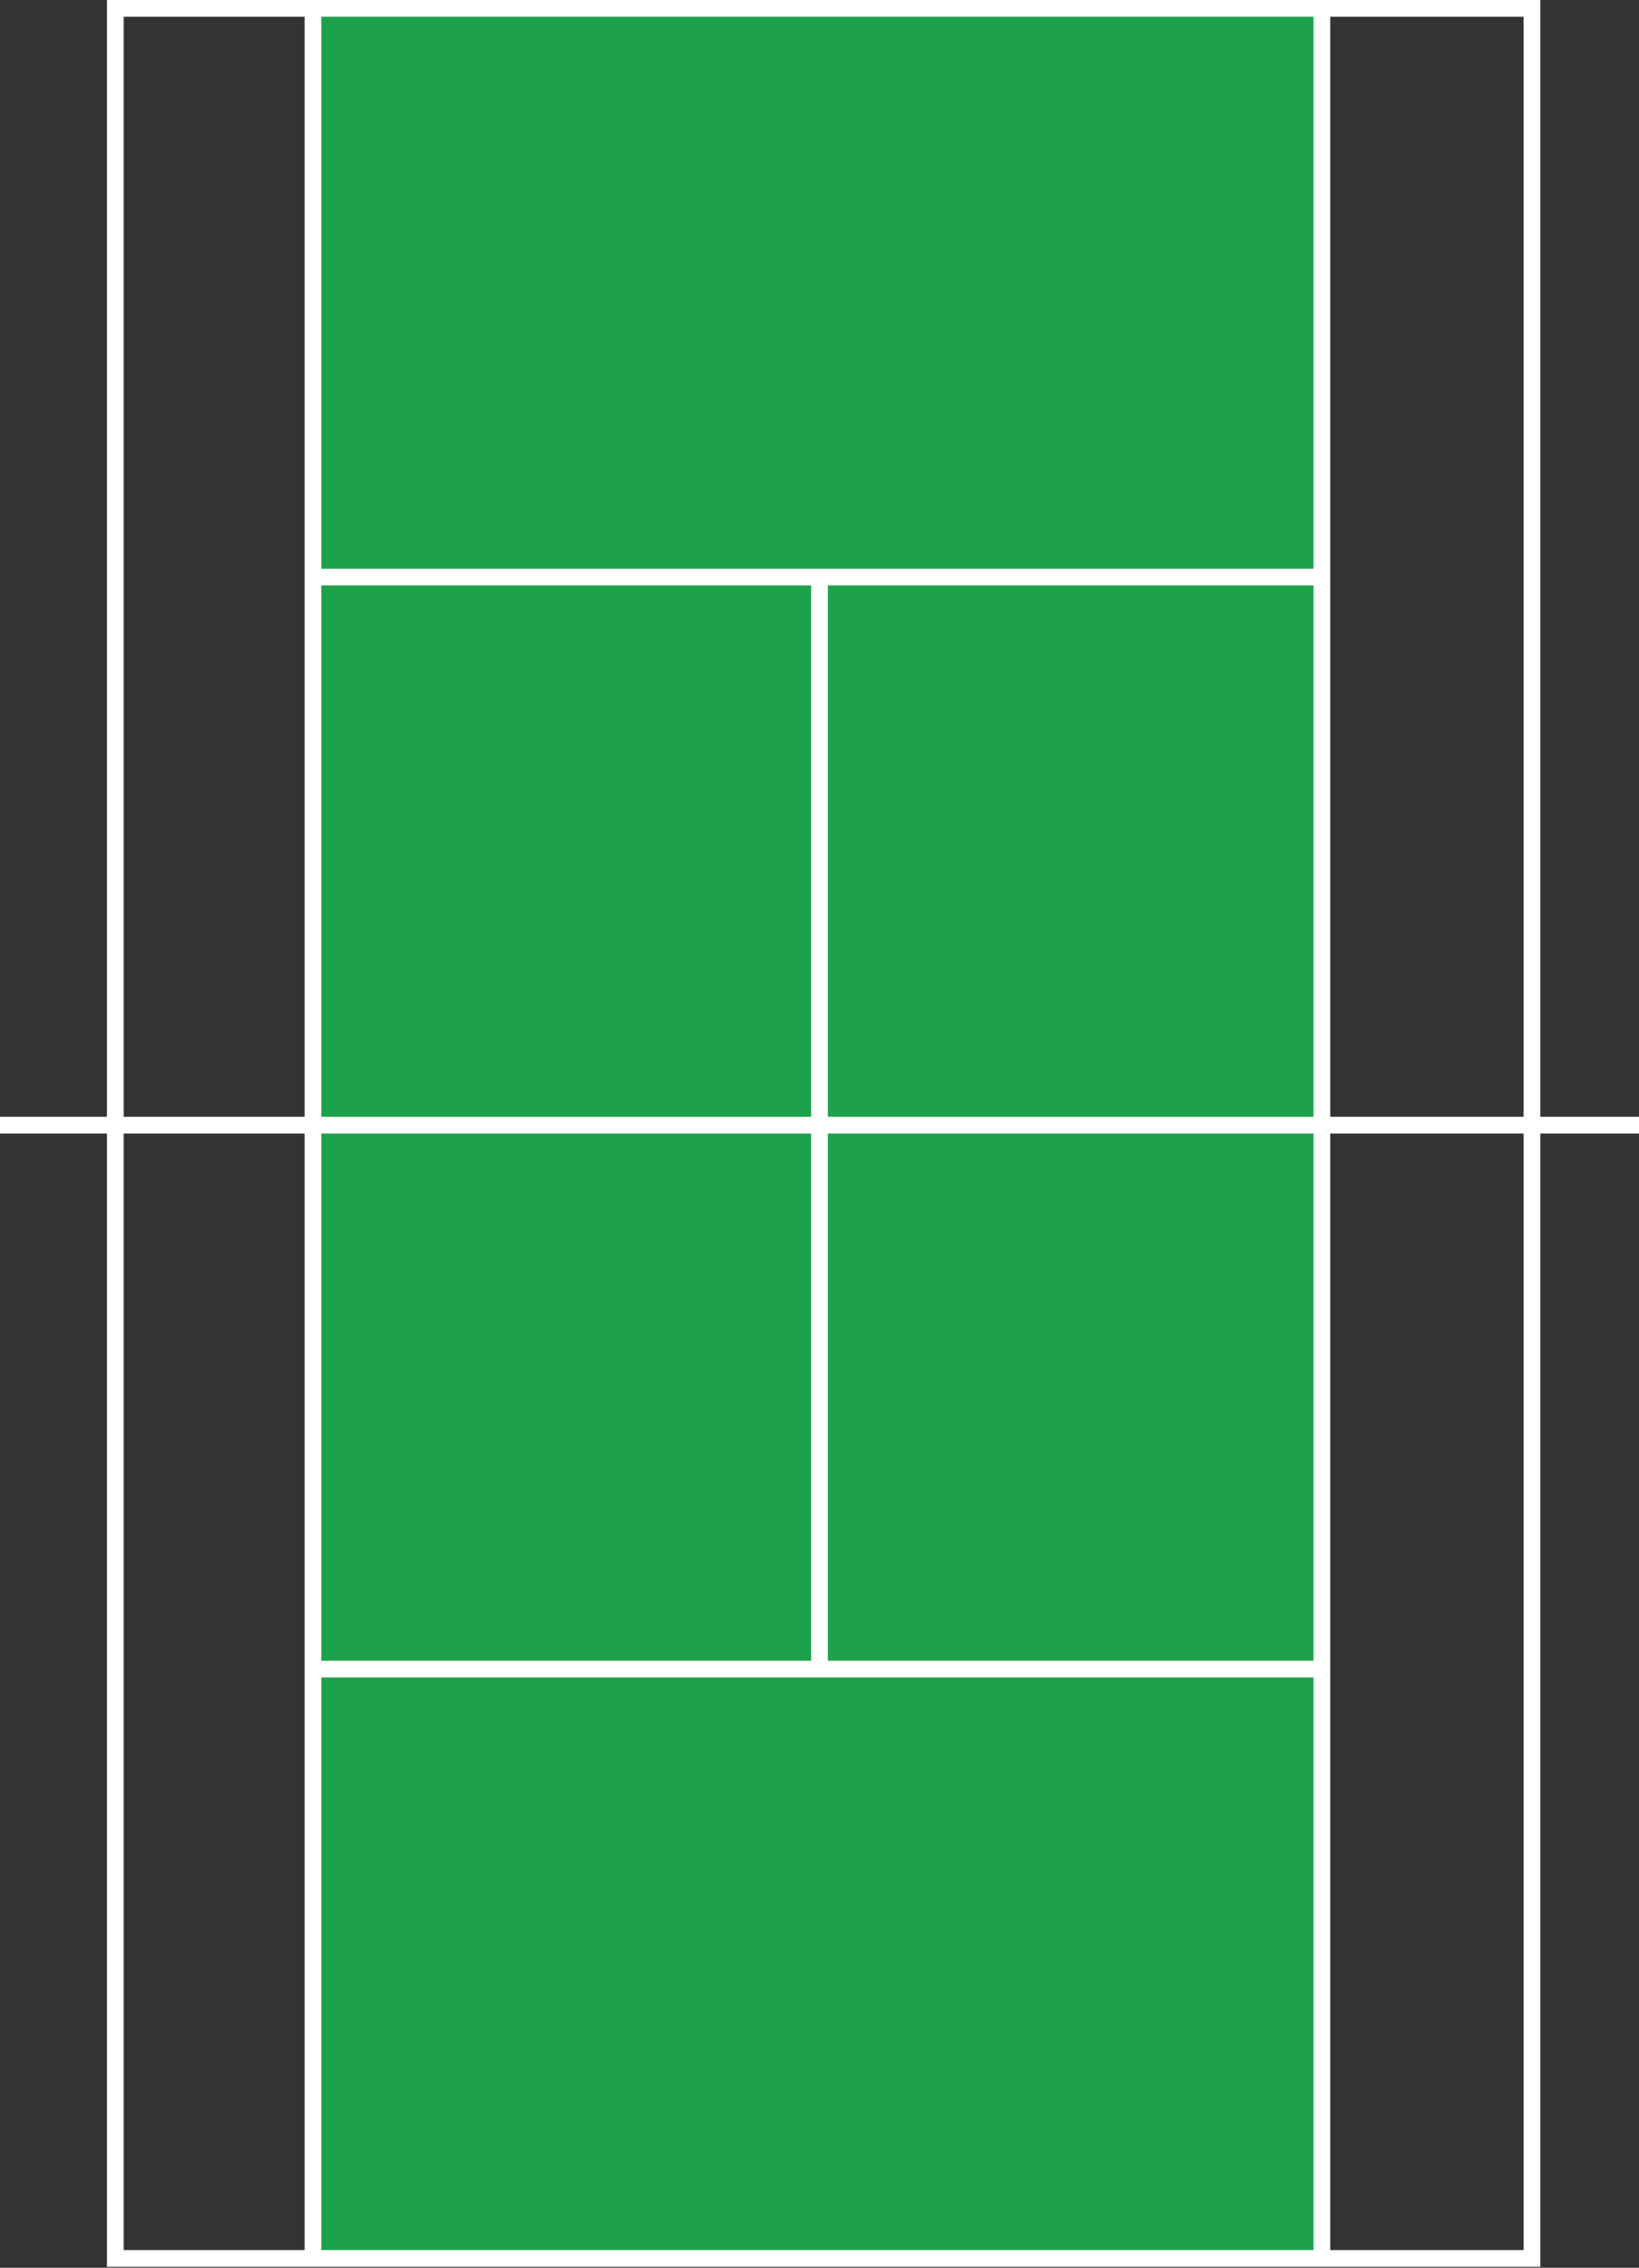
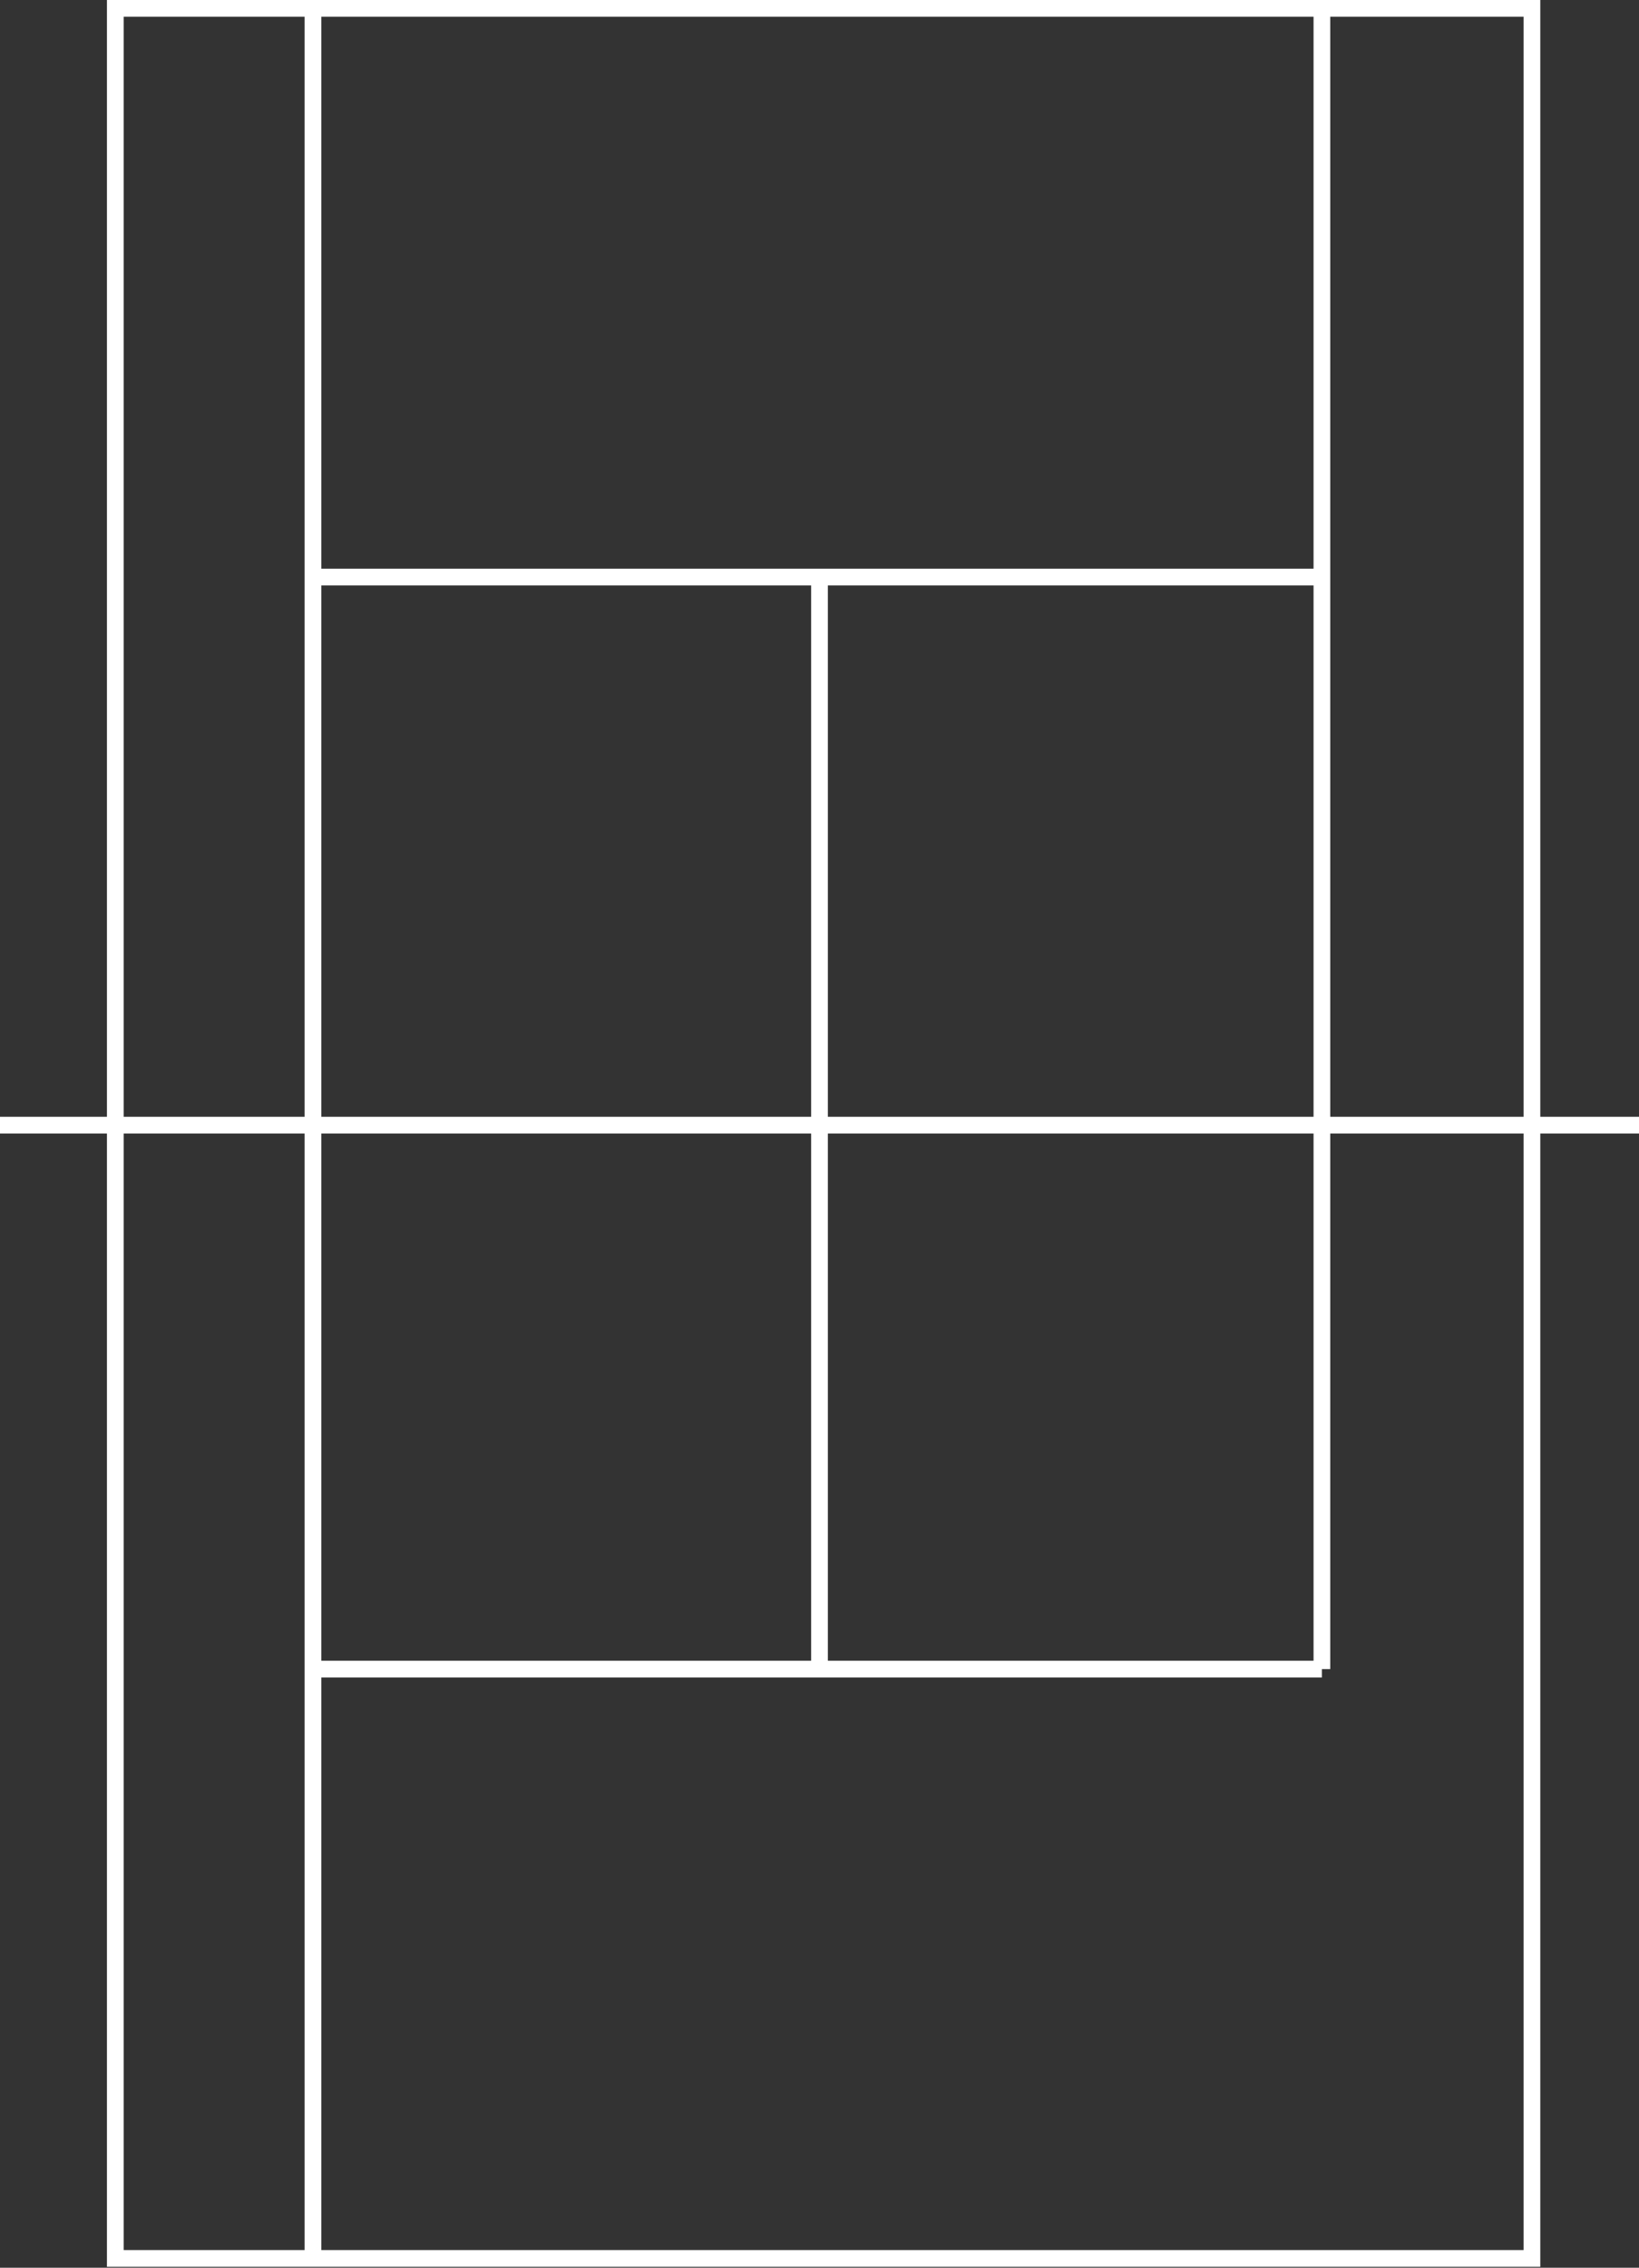
<svg xmlns="http://www.w3.org/2000/svg" width="784" height="1084" viewBox="0 0 784 1084" fill="none">
  <rect x="0" y="0" width="784" height="1084" fill="#333333" stroke="none" />
-   <rect x="630" y="4" width="1074" height="480" transform="rotate(90 630 4)" fill="#1DA24B" />
-   <path d="M0 537.829H392M784 537.829H392M149.709 4H55.156V1079.54H149.709M149.709 4H632.322M149.709 4V275.839M149.709 1079.54H632.322M149.709 1079.54V797.849M632.322 4H732.784V1079.54H632.322M632.322 4V275.839M632.322 1079.54V797.849M392 537.829V275.839M392 537.829V797.849M392 275.839H632.322M392 275.839H149.709M632.322 275.839V797.849M149.709 275.839V797.849M392 797.849H632.322M392 797.849H149.709" stroke="white" stroke-width="8" />
+   <path d="M0 537.829H392M784 537.829H392M149.709 4H55.156V1079.54H149.709M149.709 4H632.322M149.709 4V275.839M149.709 1079.54H632.322M149.709 1079.54V797.849M632.322 4H732.784V1079.54H632.322M632.322 4V275.839M632.322 1079.54M392 537.829V275.839M392 537.829V797.849M392 275.839H632.322M392 275.839H149.709M632.322 275.839V797.849M149.709 275.839V797.849M392 797.849H632.322M392 797.849H149.709" stroke="white" stroke-width="8" />
</svg>